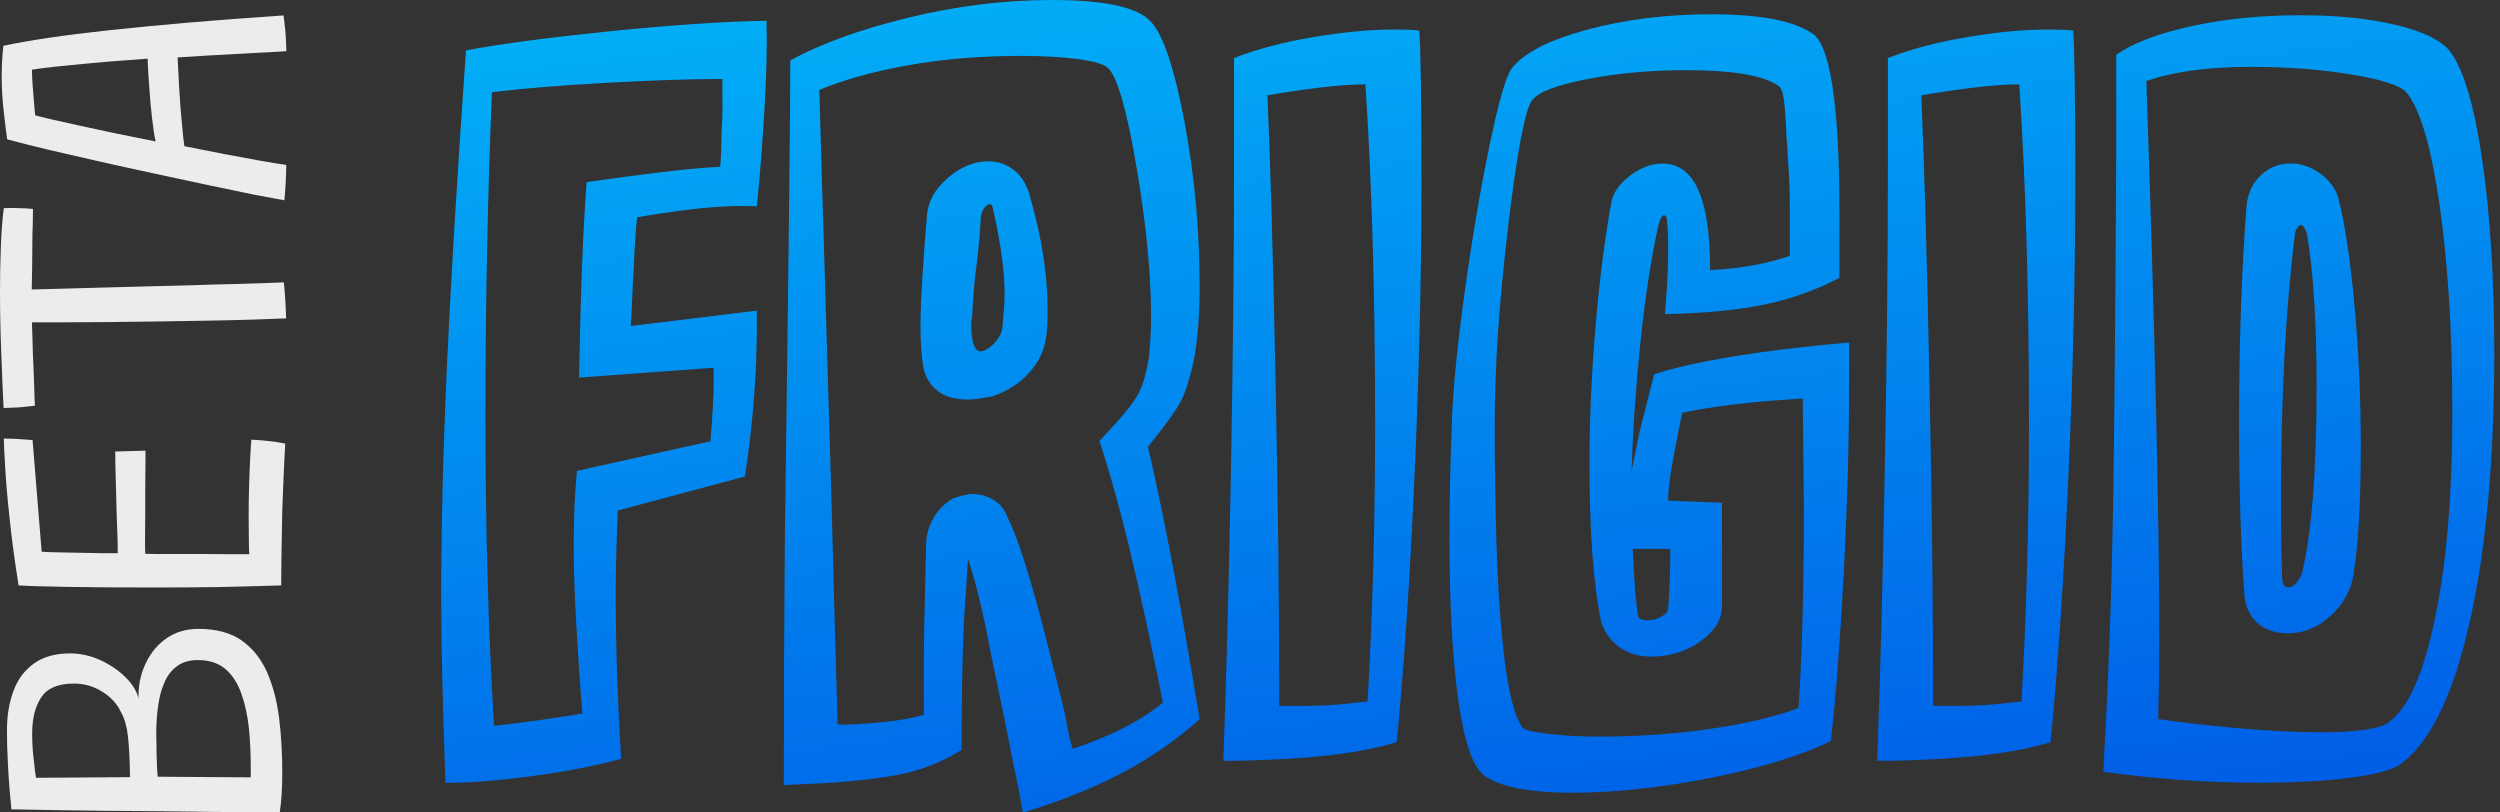
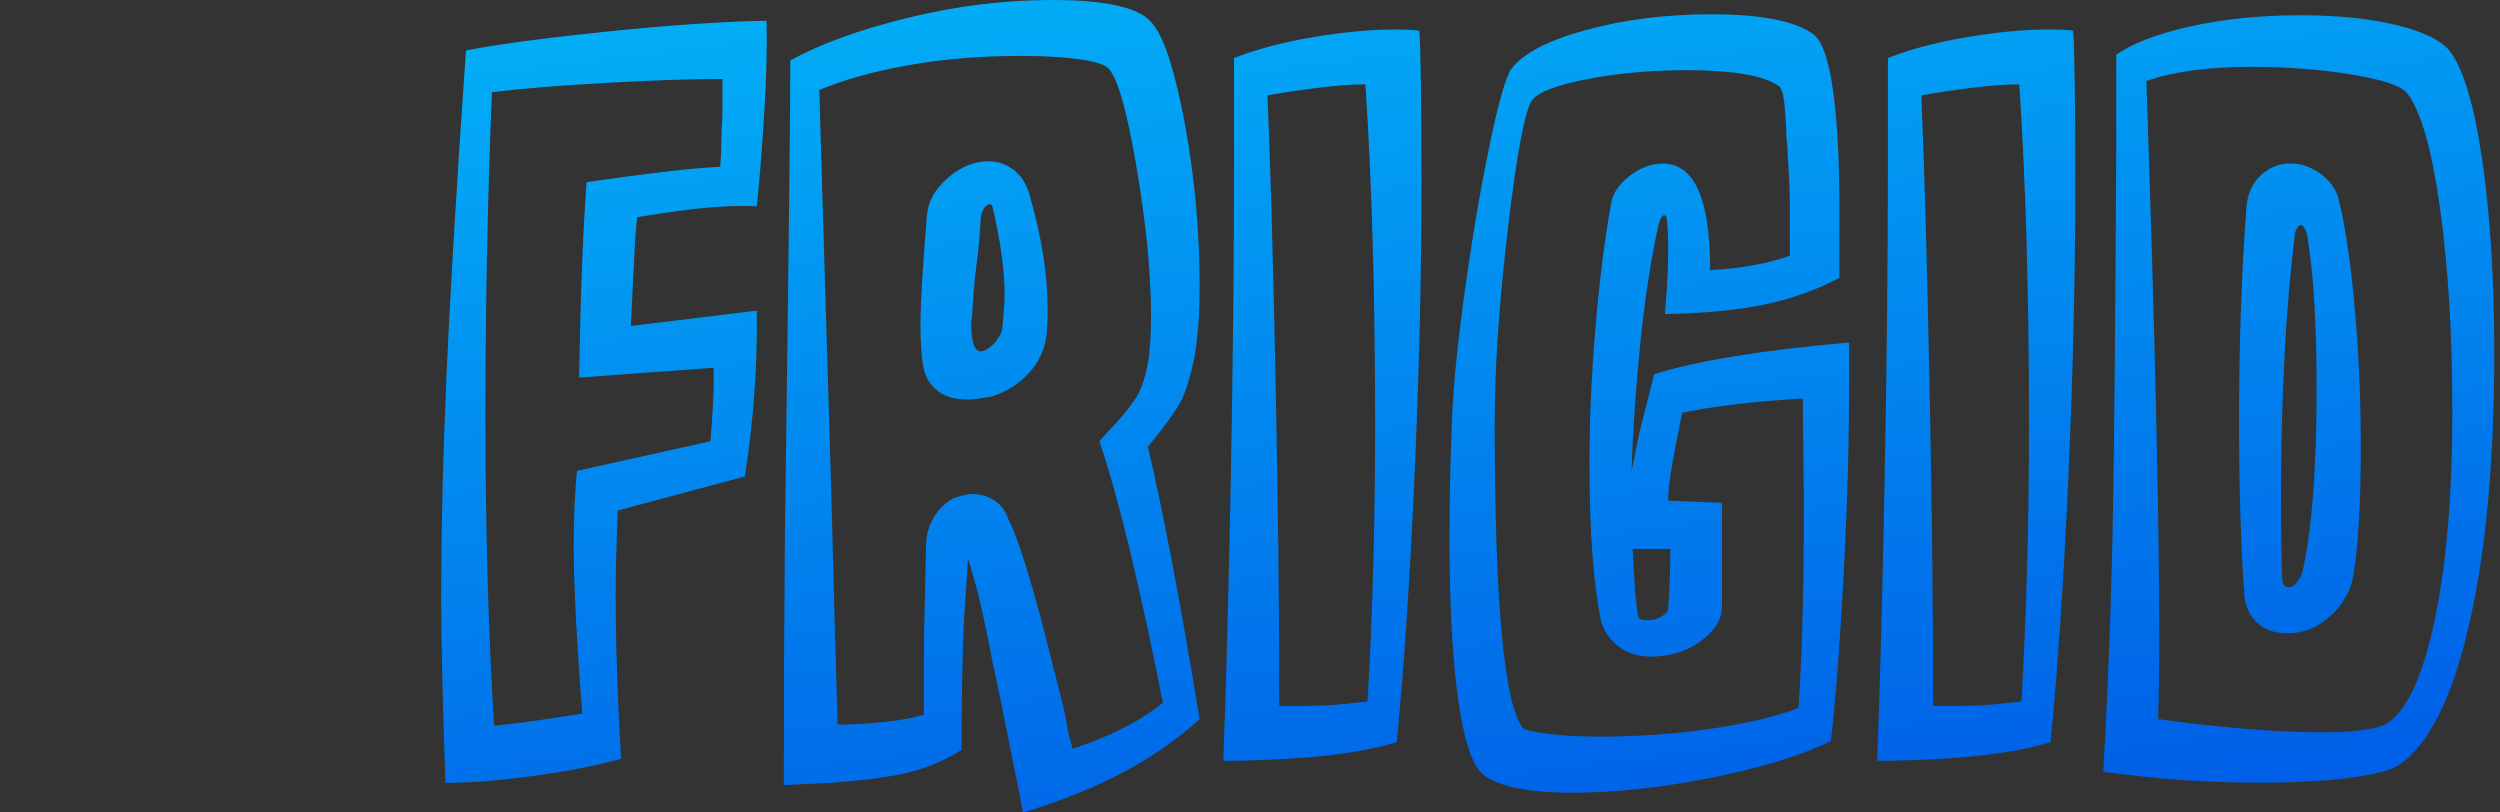
<svg xmlns="http://www.w3.org/2000/svg" width="80" height="26" viewBox="0 0 80 26" fill="none">
  <rect x="0" y="0" width="80" height="26" fill="#333333" stroke="none" />
-   <path d="M9.161 5.278C9.161 5.353 9.159 5.442 9.154 5.544C9.15 5.646 9.145 5.753 9.141 5.864C9.136 5.97 9.13 6.072 9.121 6.17C9.116 6.263 9.109 6.343 9.1 6.409C8.875 6.369 8.552 6.309 8.133 6.23C7.713 6.145 7.233 6.045 6.692 5.93C6.15 5.815 5.582 5.693 4.987 5.564C4.387 5.435 3.791 5.305 3.2 5.171C2.609 5.038 2.059 4.912 1.549 4.792C1.035 4.668 0.595 4.557 0.23 4.459C0.199 4.251 0.162 3.96 0.122 3.588C0.077 3.211 0.054 2.825 0.054 2.43C0.054 2.275 0.059 2.113 0.068 1.944C0.077 1.775 0.09 1.616 0.108 1.465C0.505 1.381 0.986 1.296 1.549 1.212C2.109 1.128 2.761 1.046 3.505 0.966C4.245 0.886 5.077 0.806 6.001 0.726C6.926 0.646 7.95 0.569 9.073 0.493C9.087 0.582 9.1 0.695 9.114 0.833C9.132 0.966 9.143 1.103 9.148 1.245C9.157 1.383 9.161 1.514 9.161 1.638C9.03 1.647 8.852 1.658 8.627 1.671C8.397 1.68 8.142 1.693 7.862 1.711C7.578 1.724 7.296 1.74 7.016 1.758C6.732 1.771 6.473 1.787 6.238 1.804C6.004 1.818 5.819 1.829 5.683 1.838C5.688 1.98 5.697 2.159 5.711 2.377C5.72 2.594 5.733 2.825 5.751 3.069C5.765 3.313 5.783 3.548 5.805 3.774C5.823 4 5.841 4.195 5.859 4.36C5.877 4.524 5.891 4.63 5.9 4.679C6.315 4.763 6.732 4.845 7.152 4.925C7.567 5.005 7.95 5.076 8.302 5.138C8.654 5.2 8.94 5.247 9.161 5.278ZM4.98 4.526C4.939 4.344 4.901 4.096 4.865 3.781C4.829 3.466 4.799 3.137 4.777 2.796C4.75 2.45 4.732 2.144 4.723 1.877C4.569 1.886 4.333 1.904 4.012 1.931C3.688 1.953 3.333 1.982 2.95 2.017C2.567 2.053 2.201 2.088 1.854 2.124C1.507 2.159 1.229 2.195 1.022 2.23C1.022 2.341 1.028 2.499 1.042 2.703C1.056 2.902 1.071 3.097 1.089 3.288C1.103 3.479 1.116 3.614 1.13 3.694C1.238 3.721 1.412 3.763 1.651 3.821C1.886 3.874 2.174 3.938 2.517 4.014C2.86 4.089 3.241 4.171 3.66 4.26C4.075 4.344 4.515 4.433 4.98 4.526Z" fill="#ECECEE" />
-   <path d="M1.116 12.982C1.053 12.991 0.977 13 0.886 13.009C0.792 13.018 0.697 13.027 0.602 13.036C0.503 13.04 0.41 13.045 0.325 13.049C0.235 13.053 0.165 13.056 0.115 13.056C0.088 12.546 0.063 11.962 0.041 11.306C0.014 10.645 -1.36734e-07 9.979 -1.66506e-07 9.309C-1.878e-07 8.83 0.009 8.364 0.027 7.912C0.041 7.455 0.072 7.038 0.122 6.661C0.289 6.652 0.46 6.652 0.636 6.661C0.807 6.665 0.947 6.674 1.055 6.687C1.055 6.781 1.053 6.931 1.049 7.14C1.04 7.344 1.035 7.572 1.035 7.825C1.031 8.078 1.028 8.333 1.028 8.591C1.024 8.843 1.019 9.067 1.015 9.263C1.182 9.258 1.443 9.252 1.8 9.243C2.152 9.234 2.562 9.223 3.031 9.209C3.5 9.196 3.996 9.183 4.52 9.169C5.038 9.156 5.553 9.143 6.062 9.13C6.567 9.112 7.037 9.098 7.47 9.09C7.898 9.076 8.257 9.065 8.545 9.056C8.83 9.047 9.008 9.041 9.08 9.036C9.093 9.121 9.105 9.238 9.114 9.389C9.127 9.535 9.136 9.684 9.141 9.835C9.15 9.981 9.154 10.099 9.154 10.188C8.884 10.201 8.532 10.214 8.099 10.227C7.661 10.241 7.179 10.252 6.651 10.261C6.123 10.27 5.582 10.278 5.027 10.287C4.468 10.296 3.929 10.303 3.41 10.307C2.887 10.312 2.42 10.314 2.009 10.314C1.811 10.314 1.628 10.314 1.461 10.314C1.295 10.314 1.148 10.314 1.022 10.314C1.026 10.496 1.033 10.707 1.042 10.946C1.046 11.186 1.055 11.432 1.069 11.685C1.078 11.938 1.087 12.177 1.096 12.403C1.101 12.63 1.107 12.823 1.116 12.982Z" fill="#ECECEE" />
-   <path d="M9.127 14.195C9.1 14.692 9.077 15.173 9.059 15.639C9.037 16.1 9.023 16.582 9.019 17.083C9.014 17.34 9.01 17.615 9.005 17.908C9.001 18.197 8.998 18.471 8.998 18.733C8.304 18.755 7.616 18.773 6.935 18.787C6.249 18.795 5.597 18.8 4.98 18.8C3.82 18.8 2.866 18.793 2.118 18.78C1.369 18.767 0.861 18.751 0.595 18.733C0.469 17.948 0.372 17.223 0.304 16.557C0.232 15.892 0.185 15.335 0.162 14.887C0.135 14.439 0.122 14.155 0.122 14.035C0.293 14.035 0.449 14.04 0.588 14.049C0.724 14.057 0.875 14.069 1.042 14.082L1.333 17.655C1.45 17.664 1.619 17.671 1.84 17.675C2.061 17.68 2.3 17.684 2.557 17.689C2.81 17.693 3.047 17.697 3.268 17.702C3.489 17.702 3.656 17.702 3.768 17.702C3.768 17.6 3.766 17.445 3.762 17.236C3.753 17.023 3.744 16.784 3.735 16.517C3.726 16.251 3.719 15.983 3.714 15.712C3.705 15.441 3.699 15.195 3.694 14.973C3.689 14.747 3.687 14.572 3.687 14.448L4.655 14.421C4.655 14.488 4.655 14.627 4.655 14.84C4.65 15.049 4.648 15.295 4.648 15.579C4.648 15.863 4.648 16.151 4.648 16.444C4.643 16.737 4.641 16.999 4.641 17.229C4.641 17.46 4.643 17.624 4.648 17.722C4.711 17.726 4.842 17.728 5.04 17.728C5.234 17.728 5.467 17.728 5.737 17.728C6.003 17.728 6.279 17.728 6.563 17.728C6.847 17.728 7.115 17.731 7.368 17.735C7.616 17.735 7.819 17.735 7.977 17.735C7.968 17.624 7.963 17.447 7.963 17.203C7.959 16.954 7.957 16.726 7.957 16.517C7.957 16.207 7.961 15.894 7.97 15.579C7.979 15.26 7.99 14.967 8.004 14.701C8.017 14.43 8.031 14.219 8.044 14.069C8.135 14.073 8.236 14.08 8.349 14.088C8.457 14.097 8.563 14.108 8.667 14.122C8.771 14.131 8.865 14.144 8.951 14.162C9.032 14.175 9.091 14.186 9.127 14.195Z" fill="#ECECEE" />
-   <path d="M8.951 26C8.776 26 8.494 25.998 8.106 25.993C7.718 25.989 7.267 25.985 6.753 25.98C6.234 25.971 5.69 25.965 5.122 25.96C4.549 25.956 3.99 25.951 3.444 25.947C2.894 25.938 2.391 25.931 1.935 25.927C1.48 25.918 1.112 25.911 0.832 25.907C0.548 25.902 0.393 25.9 0.365 25.9C0.347 25.727 0.327 25.51 0.305 25.248C0.282 24.986 0.264 24.696 0.25 24.376C0.232 24.057 0.223 23.72 0.223 23.365C0.223 22.895 0.293 22.475 0.433 22.107C0.568 21.739 0.785 21.448 1.083 21.235C1.38 21.018 1.766 20.909 2.24 20.909C2.569 20.909 2.891 20.98 3.207 21.122C3.518 21.264 3.787 21.446 4.012 21.668C4.238 21.89 4.38 22.123 4.439 22.367C4.434 22.345 4.432 22.322 4.432 22.3C4.432 22.273 4.432 22.245 4.432 22.214C4.441 21.837 4.527 21.491 4.689 21.175C4.847 20.856 5.068 20.601 5.352 20.41C5.636 20.22 5.968 20.124 6.347 20.124C6.915 20.124 7.375 20.246 7.727 20.49C8.074 20.734 8.345 21.069 8.539 21.495C8.728 21.921 8.859 22.413 8.931 22.972C8.999 23.527 9.033 24.117 9.033 24.742C9.033 24.973 9.026 25.197 9.012 25.414C8.999 25.627 8.979 25.823 8.951 26ZM8.024 24.875C8.024 24.844 8.024 24.802 8.024 24.749C8.024 24.696 8.024 24.634 8.024 24.563C8.024 24.123 8.004 23.7 7.964 23.292C7.918 22.879 7.837 22.511 7.72 22.187C7.603 21.859 7.434 21.599 7.213 21.408C6.987 21.218 6.692 21.122 6.326 21.122C6.06 21.122 5.841 21.187 5.67 21.315C5.494 21.439 5.359 21.613 5.264 21.834C5.165 22.056 5.097 22.307 5.061 22.586C5.02 22.866 5 23.159 5 23.465C5 23.54 5.002 23.671 5.007 23.857C5.007 24.039 5.011 24.226 5.02 24.416C5.025 24.607 5.034 24.753 5.047 24.855L8.024 24.875ZM4.161 24.869C4.152 24.297 4.13 23.857 4.093 23.551C4.057 23.241 3.983 22.985 3.87 22.786C3.753 22.529 3.557 22.313 3.282 22.14C3.002 21.963 2.697 21.874 2.368 21.874C1.868 21.874 1.52 22.018 1.326 22.307C1.128 22.595 1.029 22.983 1.029 23.471C1.029 23.742 1.044 24.01 1.076 24.276C1.103 24.538 1.128 24.742 1.15 24.889L4.161 24.869Z" fill="#ECECEE" />
  <path fill-rule="evenodd" clip-rule="evenodd" d="M32.491 24.75C32.423 24.435 32.342 24.03 32.25 23.538C32.135 22.976 32.049 22.554 31.992 22.273C31.935 21.991 31.849 21.582 31.733 21.043C31.481 19.686 31.228 18.632 30.975 17.881C30.952 18.326 30.928 18.689 30.907 18.971C30.883 19.253 30.86 19.616 30.838 20.061C30.815 20.624 30.797 21.227 30.787 21.87C30.776 22.514 30.77 23.223 30.77 23.996C30.149 24.393 29.453 24.663 28.684 24.804C27.914 24.944 26.978 25.038 25.875 25.086L25.082 25.122C25.082 22.311 25.094 19.618 25.117 17.041C25.233 8.608 25.29 3.571 25.29 1.932C26.277 1.393 27.542 0.936 29.081 0.563C30.621 0.188 32.148 0 33.666 0C35.367 0 36.424 0.234 36.837 0.703C37.227 1.124 37.584 2.196 37.907 3.917C38.228 5.638 38.389 7.39 38.389 9.169C38.389 10.036 38.332 10.798 38.216 11.453C38.079 12.11 37.928 12.583 37.768 12.876C37.607 13.17 37.307 13.585 36.871 14.124L36.734 14.3C37.215 16.338 37.768 19.242 38.389 23.014C37.631 23.694 36.79 24.273 35.872 24.752C34.953 25.231 33.907 25.649 32.734 26C32.642 25.485 32.562 25.07 32.493 24.752L32.491 24.75ZM35.921 23.309C36.414 23.063 36.845 22.788 37.213 22.483C36.456 18.666 35.778 15.877 35.18 14.12C35.341 13.932 35.502 13.757 35.662 13.593C36.007 13.218 36.254 12.902 36.403 12.645C36.551 12.387 36.673 11.99 36.765 11.451C36.81 10.982 36.834 10.549 36.834 10.151C36.834 8.77 36.679 7.165 36.367 5.338C36.058 3.512 35.752 2.457 35.455 2.176C35.339 2.06 35.03 1.964 34.524 1.895C34.019 1.825 33.398 1.789 32.664 1.789C31.377 1.789 30.176 1.889 29.062 2.088C27.947 2.288 26.999 2.551 26.218 2.879C26.263 4.518 26.322 6.456 26.39 8.694C26.459 10.932 26.527 13.255 26.598 15.669C26.666 18.364 26.735 20.869 26.805 23.187H27.115C28.218 23.141 29.034 23.035 29.563 22.872V21.097C29.563 20.57 29.575 19.897 29.598 19.077L29.634 17.46C29.634 17.156 29.708 16.869 29.857 16.599C30.006 16.33 30.219 16.114 30.495 15.949C30.772 15.855 30.977 15.809 31.116 15.809C31.369 15.809 31.598 15.875 31.806 16.003C32.013 16.132 32.162 16.324 32.254 16.581C32.575 17.214 32.989 18.526 33.496 20.516C33.612 20.985 33.708 21.372 33.79 21.676C33.87 21.981 33.968 22.379 34.084 22.87C34.129 23.127 34.164 23.315 34.187 23.433C34.211 23.55 34.256 23.726 34.325 23.96C34.898 23.772 35.433 23.556 35.927 23.309H35.921ZM30.025 12.523C29.785 12.347 29.63 12.108 29.559 11.802C29.491 11.475 29.455 11.006 29.455 10.397C29.455 10 29.479 9.449 29.524 8.746C29.569 8.043 29.616 7.434 29.661 6.919C29.685 6.474 29.902 6.071 30.315 5.707C30.729 5.344 31.165 5.162 31.625 5.162C31.947 5.162 32.229 5.262 32.47 5.462C32.711 5.662 32.877 5.949 32.969 6.322C33.337 7.61 33.522 8.794 33.522 9.872C33.522 10.271 33.51 10.55 33.486 10.714C33.439 11.159 33.263 11.557 32.952 11.908C32.642 12.259 32.245 12.517 31.763 12.681C31.418 12.751 31.154 12.786 30.969 12.786C30.578 12.786 30.262 12.699 30.021 12.523H30.025ZM31.663 11.117C31.778 11.036 31.874 10.93 31.956 10.802C32.037 10.674 32.078 10.562 32.078 10.469C32.123 10 32.147 9.648 32.147 9.415C32.147 8.666 32.019 7.74 31.767 6.64C31.743 6.57 31.72 6.534 31.698 6.534C31.63 6.534 31.565 6.57 31.508 6.64C31.451 6.71 31.41 6.803 31.387 6.921C31.363 7.436 31.318 7.951 31.25 8.466C31.181 8.981 31.134 9.52 31.112 10.083L31.077 10.329C31.077 10.938 31.181 11.243 31.387 11.243C31.455 11.243 31.547 11.203 31.663 11.12V11.117ZM14.153 21.673C14.129 20.737 14.118 19.893 14.118 19.144C14.118 16.966 14.175 14.57 14.29 11.959C14.406 9.348 14.611 5.898 14.911 1.612C16.037 1.401 17.582 1.197 19.547 0.997C21.511 0.798 23.172 0.688 24.528 0.664C24.551 1.461 24.528 2.427 24.459 3.563C24.391 4.699 24.31 5.713 24.218 6.601C23.713 6.577 23.155 6.595 22.546 6.653C21.936 6.711 21.218 6.811 20.391 6.952C20.344 7.328 20.311 7.831 20.287 8.464C20.264 8.815 20.246 9.136 20.236 9.43C20.225 9.723 20.207 10.057 20.185 10.432L24.218 9.941C24.242 11.674 24.114 13.443 23.838 15.247L19.77 16.337C19.747 16.922 19.729 17.415 19.719 17.812C19.707 18.212 19.702 18.633 19.702 19.078C19.702 20.553 19.759 22.288 19.874 24.279C19.138 24.49 18.219 24.67 17.116 24.823C16.014 24.975 15.06 25.051 14.255 25.051C14.208 23.739 14.175 22.616 14.151 21.677L14.153 21.673ZM17.945 22.939C18.152 22.915 18.382 22.881 18.634 22.833C18.45 20.491 18.358 18.687 18.358 17.423C18.358 16.603 18.393 15.818 18.462 15.069L22.735 14.121C22.804 13.255 22.839 12.61 22.839 12.189V11.768L18.53 12.083C18.576 9.436 18.656 7.352 18.771 5.829C19.576 5.711 20.362 5.607 21.133 5.513C21.903 5.419 22.542 5.361 23.047 5.337C23.07 5.056 23.082 4.804 23.082 4.583C23.082 4.361 23.094 4.062 23.117 3.686V2.527C22.128 2.527 20.894 2.569 19.412 2.65C17.929 2.732 16.705 2.832 15.741 2.95C15.604 6.276 15.534 9.731 15.534 13.315C15.534 15.119 15.557 16.84 15.602 18.479C15.647 20.118 15.718 21.699 15.81 23.222C16.315 23.177 17.028 23.083 17.947 22.941L17.945 22.939ZM39.489 5.195C39.489 8.264 39.454 11.626 39.386 15.279V15.281C39.317 18.936 39.237 21.956 39.145 24.346H39.558C40.708 24.322 41.697 24.264 42.523 24.17C43.352 24.077 44.075 23.937 44.695 23.749C44.925 21.405 45.114 18.583 45.263 15.281C45.412 11.979 45.487 8.829 45.487 5.83C45.487 3.253 45.463 1.638 45.418 0.981C45.281 0.957 45.005 0.945 44.592 0.945C43.834 0.945 42.972 1.027 42.006 1.191C41.041 1.355 40.202 1.576 39.489 1.858V5.195ZM42.747 22.551C42.459 22.575 42.165 22.587 41.867 22.587H40.937C40.937 19.447 40.896 15.924 40.815 12.011C40.735 8.1 40.649 5.114 40.557 3.051C41.086 2.958 41.638 2.876 42.212 2.806C42.786 2.736 43.281 2.7 43.694 2.7C43.9 5.84 44.004 9.47 44.004 13.592C44.004 16.706 43.924 19.659 43.763 22.446C43.373 22.494 43.035 22.527 42.747 22.551ZM47.314 24.626C47.474 24.86 47.813 25.042 48.33 25.171L48.332 25.173C48.849 25.303 49.509 25.367 50.314 25.367C51.672 25.367 53.147 25.207 54.745 24.892C56.341 24.575 57.622 24.183 58.587 23.714C58.748 22.309 58.885 20.51 59.001 18.32C59.116 16.13 59.173 14.074 59.173 12.153V10.96C57.816 11.077 56.598 11.223 55.518 11.399C54.437 11.575 53.575 11.766 52.933 11.978L52.657 13.068C52.565 13.397 52.484 13.73 52.416 14.07L52.373 14.276C52.318 14.546 52.263 14.811 52.208 15.072C52.255 13.691 52.353 12.291 52.502 10.874C52.651 9.456 52.841 8.235 53.07 7.203C53.094 7.111 53.121 7.033 53.156 6.975C53.192 6.917 53.219 6.887 53.242 6.887C53.311 6.887 53.346 6.959 53.346 7.099C53.37 7.308 53.382 7.596 53.382 7.959C53.382 8.322 53.37 8.716 53.346 9.137L53.278 10.051C54.517 10.027 55.569 9.928 56.431 9.752C57.293 9.576 58.104 9.291 58.862 8.891V6.747C58.862 5.06 58.787 3.731 58.638 2.759C58.49 1.787 58.264 1.218 57.967 1.054C57.369 0.657 56.3 0.457 54.76 0.457C53.334 0.457 52.014 0.621 50.796 0.948C49.578 1.277 48.773 1.687 48.383 2.178C48.197 2.411 47.956 3.248 47.658 4.689C47.359 6.129 47.089 7.734 46.848 9.502C46.607 11.271 46.475 12.692 46.452 13.77C46.407 14.848 46.383 15.996 46.383 17.214C46.383 19.18 46.464 20.809 46.624 22.097C46.785 23.385 47.014 24.227 47.314 24.626ZM57.551 22.66C56.793 22.939 55.846 23.163 54.708 23.327H54.706C53.568 23.491 52.391 23.572 51.172 23.572C50.575 23.572 50.034 23.542 49.553 23.485C49.071 23.427 48.794 23.361 48.726 23.291C48.428 22.892 48.203 21.885 48.054 20.268C47.905 18.653 47.831 16.404 47.831 13.523C47.831 11.744 47.974 9.648 48.262 7.234C48.55 4.823 48.808 3.475 49.037 3.194C49.243 2.936 49.834 2.715 50.812 2.527C51.787 2.34 52.839 2.246 53.965 2.246C55.436 2.246 56.413 2.409 56.895 2.737C56.987 2.785 57.05 2.936 57.085 3.194C57.12 3.453 57.148 3.875 57.171 4.46C57.195 4.625 57.207 4.811 57.207 5.023C57.252 5.538 57.275 6.101 57.275 6.709V8.185C56.541 8.442 55.691 8.596 54.725 8.642C54.725 7.4 54.574 6.5 54.277 5.937C54.022 5.468 53.667 5.234 53.207 5.234C52.839 5.234 52.483 5.368 52.138 5.637C51.793 5.907 51.597 6.206 51.552 6.534C51.346 7.682 51.178 9.005 51.053 10.504C50.925 12.004 50.863 13.445 50.863 14.826C50.863 17.028 50.99 18.727 51.243 19.921C51.356 20.248 51.552 20.512 51.828 20.712C52.103 20.911 52.435 21.011 52.827 21.011C53.425 21.011 53.948 20.851 54.396 20.536C54.845 20.218 55.08 19.863 55.103 19.464V16.09L53.38 16.02C53.38 15.741 53.421 15.371 53.501 14.914C53.581 14.457 53.691 13.888 53.828 13.209C54.815 12.998 56.102 12.846 57.688 12.752L57.724 16.196C57.724 18.819 57.667 20.973 57.551 22.66ZM53.382 19.462C53.382 19.556 53.311 19.644 53.174 19.725C53.035 19.809 52.886 19.849 52.725 19.849C52.541 19.849 52.439 19.803 52.416 19.709C52.347 19.286 52.289 18.573 52.244 17.565H53.45C53.45 18.244 53.427 18.877 53.382 19.462ZM60.309 15.279C60.378 11.626 60.413 8.264 60.413 5.195V1.858C61.126 1.576 61.964 1.355 62.93 1.191C63.896 1.027 64.757 0.945 65.515 0.945C65.929 0.945 66.205 0.957 66.342 0.981C66.387 1.638 66.41 3.253 66.41 5.83C66.41 8.829 66.336 11.979 66.187 15.281C66.038 18.583 65.848 21.405 65.619 23.749C64.998 23.937 64.275 24.077 63.447 24.17C62.62 24.264 61.631 24.322 60.482 24.346H60.069C60.16 21.956 60.241 18.936 60.309 15.281V15.279ZM62.791 22.587C63.089 22.587 63.382 22.575 63.67 22.551C63.958 22.527 64.297 22.494 64.687 22.446C64.847 19.659 64.928 16.706 64.928 13.592C64.928 9.47 64.824 5.84 64.618 2.7C64.205 2.7 63.709 2.736 63.136 2.806C62.562 2.876 62.009 2.958 61.481 3.051C61.573 5.114 61.659 8.1 61.739 12.011C61.819 15.924 61.861 19.447 61.861 22.587H62.791ZM67.615 16.351C67.57 19.034 67.466 21.815 67.305 24.696C68.982 24.929 70.649 25.047 72.304 25.047C73.406 25.047 74.372 24.995 75.199 24.889C76.025 24.784 76.566 24.638 76.818 24.45C77.76 23.769 78.495 22.266 79.024 19.934C79.553 17.603 79.817 14.728 79.817 11.308C79.817 8.967 79.69 6.916 79.437 5.16C79.184 3.403 78.84 2.231 78.403 1.646C78.127 1.295 77.559 1.015 76.697 0.804C75.835 0.594 74.807 0.488 73.612 0.488C72.349 0.488 71.183 0.606 70.114 0.84C69.047 1.075 68.248 1.379 67.719 1.754V4.88C67.695 9.845 67.66 13.67 67.615 16.351ZM77.923 19.777C77.555 21.557 77.061 22.669 76.44 23.114L76.438 23.119C76.141 23.328 75.404 23.434 74.233 23.434C73.52 23.434 72.682 23.392 71.716 23.31C70.751 23.228 69.867 23.128 69.062 23.011C69.086 22.166 69.098 21.336 69.098 20.515C69.098 16.651 68.96 10.678 68.684 2.596C69.052 2.457 69.525 2.345 70.098 2.263C70.674 2.181 71.317 2.139 72.03 2.139C73.179 2.139 74.255 2.221 75.253 2.385C76.252 2.549 76.844 2.748 77.028 2.982C77.465 3.543 77.815 4.768 78.08 6.653C78.342 8.539 78.475 10.664 78.475 13.241C78.475 15.818 78.291 17.996 77.923 19.777ZM71.822 19.074C71.867 19.449 72.012 19.741 72.253 19.952L72.255 19.95C72.496 20.16 72.811 20.266 73.203 20.266C73.708 20.266 74.162 20.084 74.564 19.721C74.966 19.36 75.212 18.93 75.304 18.439C75.465 17.479 75.545 16.098 75.545 14.293C75.545 12.7 75.475 11.171 75.338 9.707C75.201 8.244 75.028 7.114 74.821 6.318C74.728 6.014 74.533 5.757 74.235 5.545C73.937 5.335 73.626 5.23 73.305 5.23C72.936 5.23 72.621 5.353 72.357 5.599C72.092 5.844 71.936 6.168 71.891 6.565C71.73 8.651 71.65 10.969 71.65 13.522C71.65 15.63 71.706 17.481 71.822 19.074ZM73.683 18.265C73.659 18.383 73.602 18.499 73.51 18.617H73.512C73.42 18.735 73.328 18.793 73.236 18.793C73.097 18.793 73.028 18.689 73.028 18.477C73.005 17.774 72.993 16.92 72.993 15.912C72.993 12.678 73.142 9.857 73.442 7.443C73.463 7.374 73.493 7.316 73.528 7.268C73.563 7.222 73.591 7.198 73.614 7.198C73.661 7.198 73.7 7.228 73.736 7.286C73.771 7.346 73.798 7.41 73.822 7.479C74.027 8.673 74.131 10.314 74.131 12.398C74.131 15.021 73.98 16.978 73.683 18.265Z" fill="url(#paint0_linear_23135_86835)" />
  <defs>
    <linearGradient id="paint0_linear_23135_86835" x1="60.794" y1="28.03" x2="54.712" y2="-20.877" gradientUnits="userSpaceOnUse">
      <stop stop-color="#005AE6" />
      <stop offset="1" stop-color="#03DBFF" />
    </linearGradient>
  </defs>
</svg>